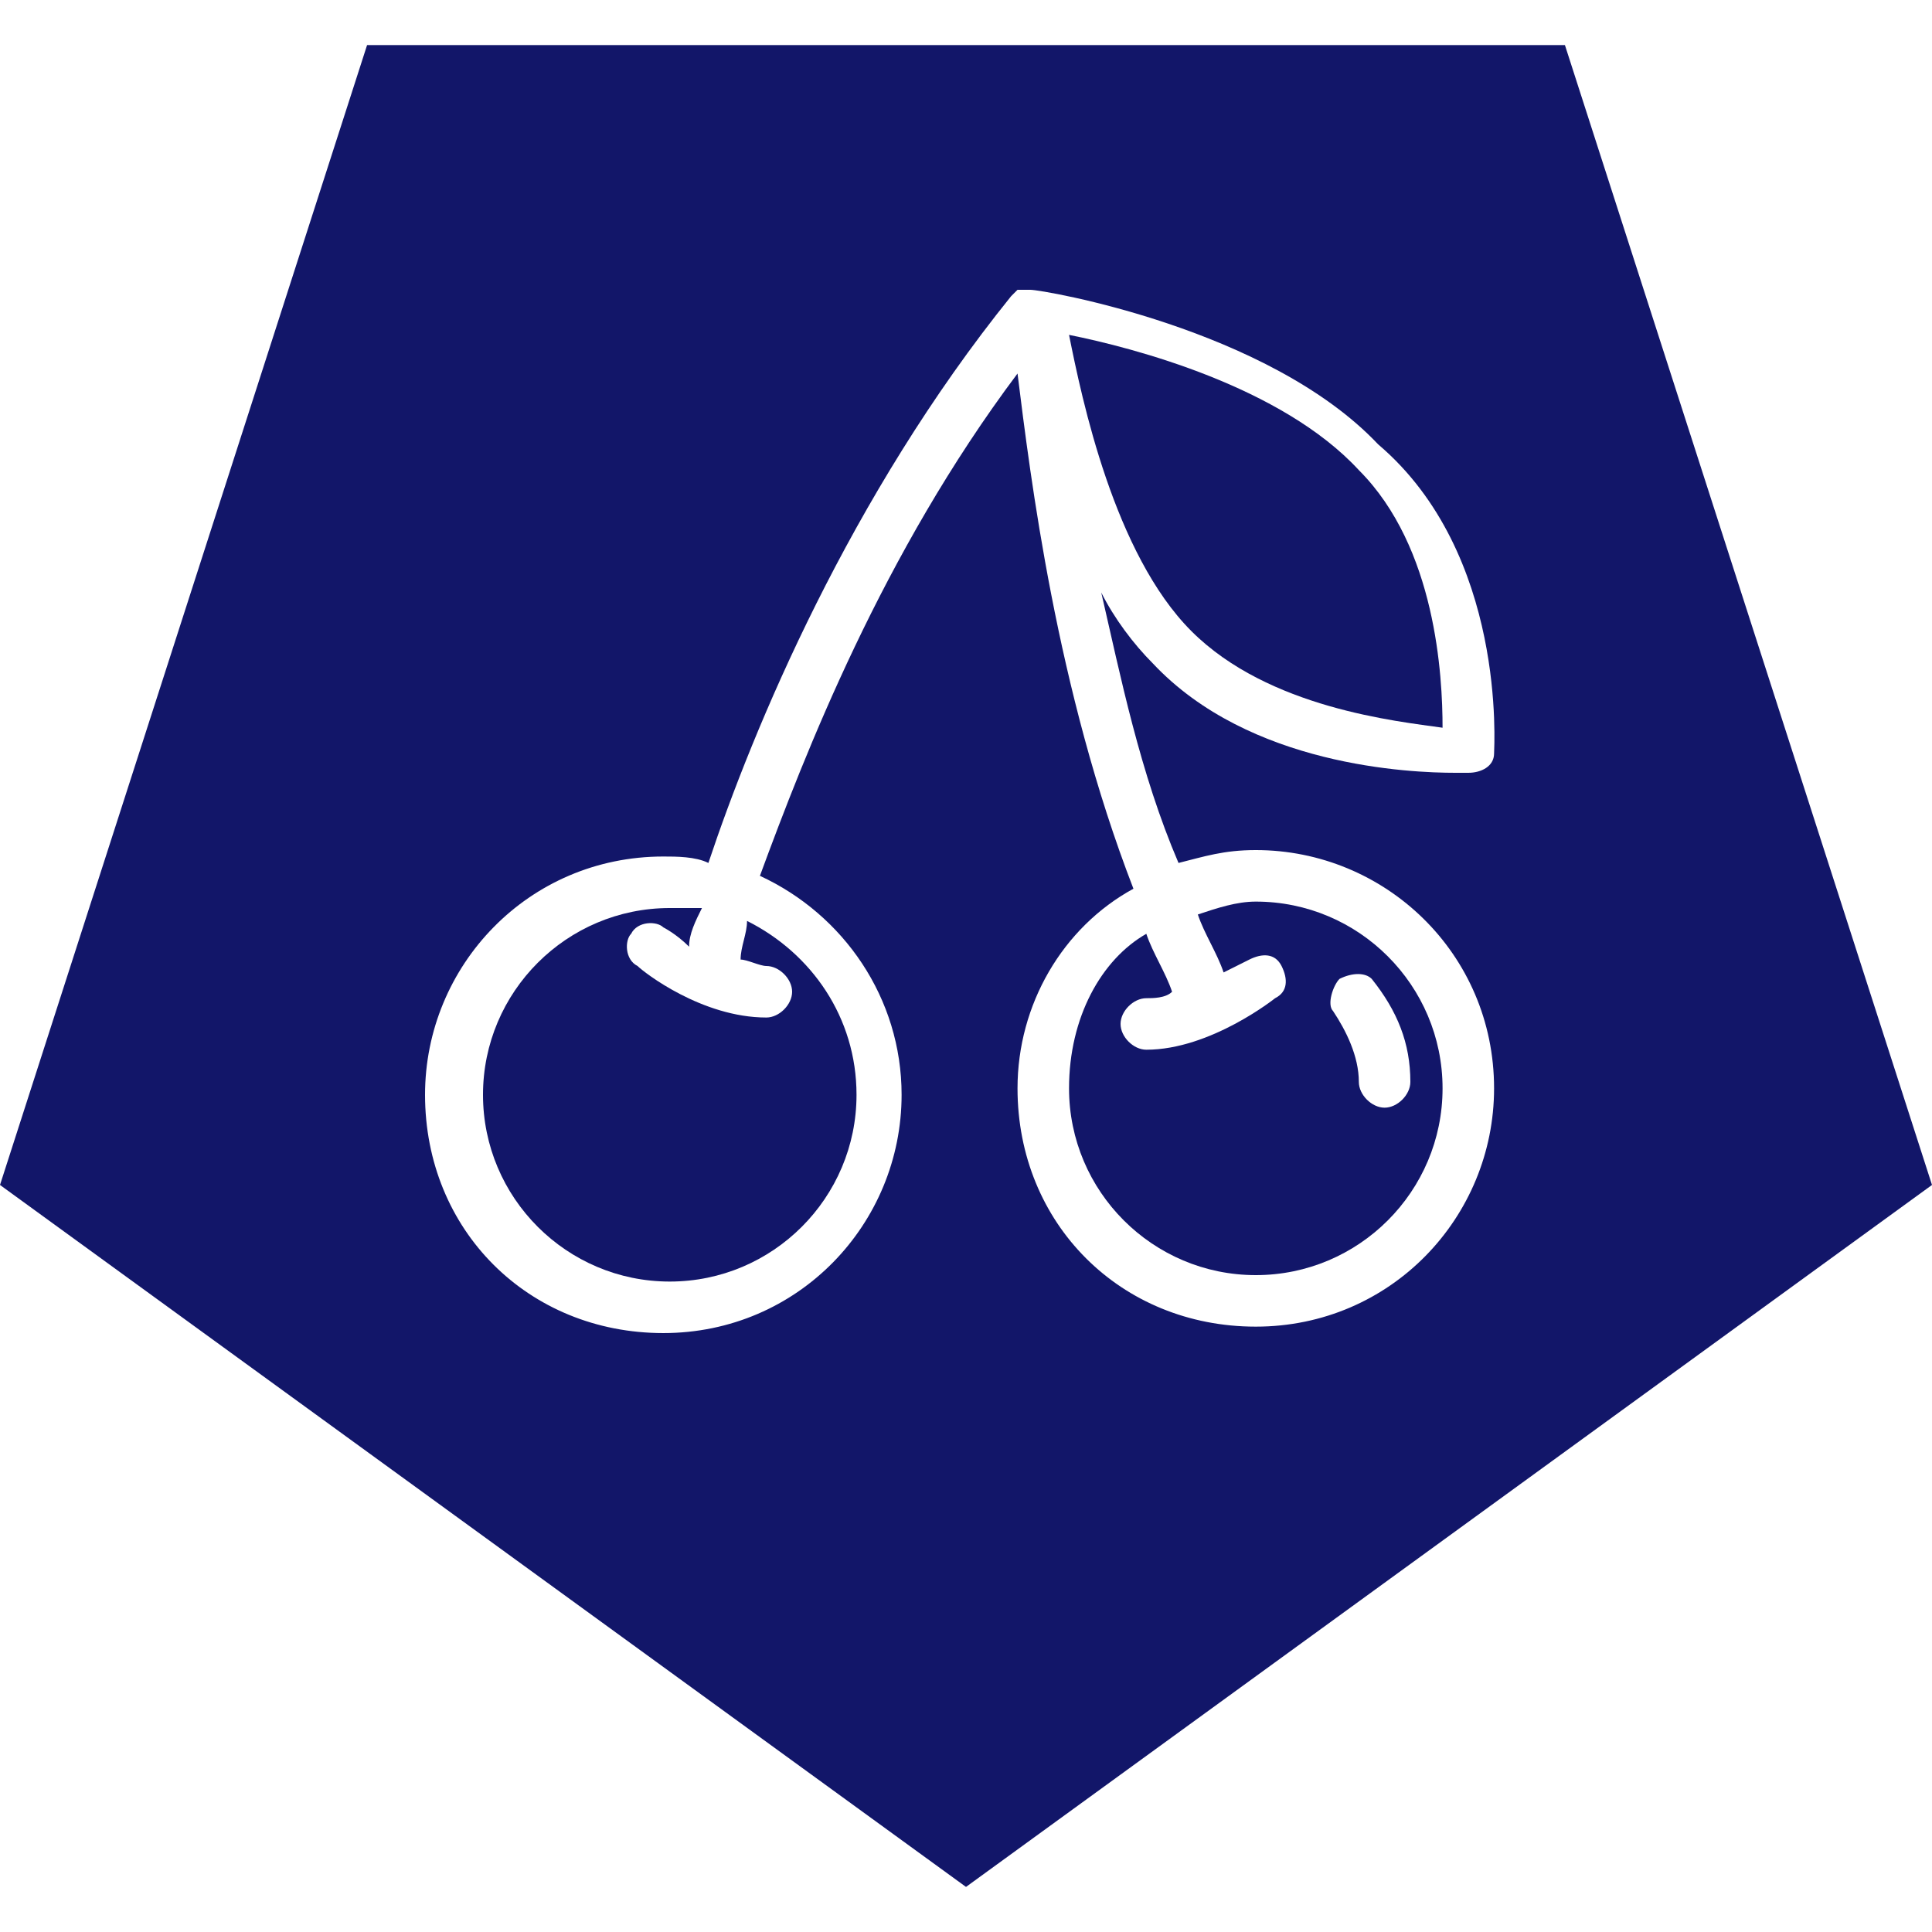
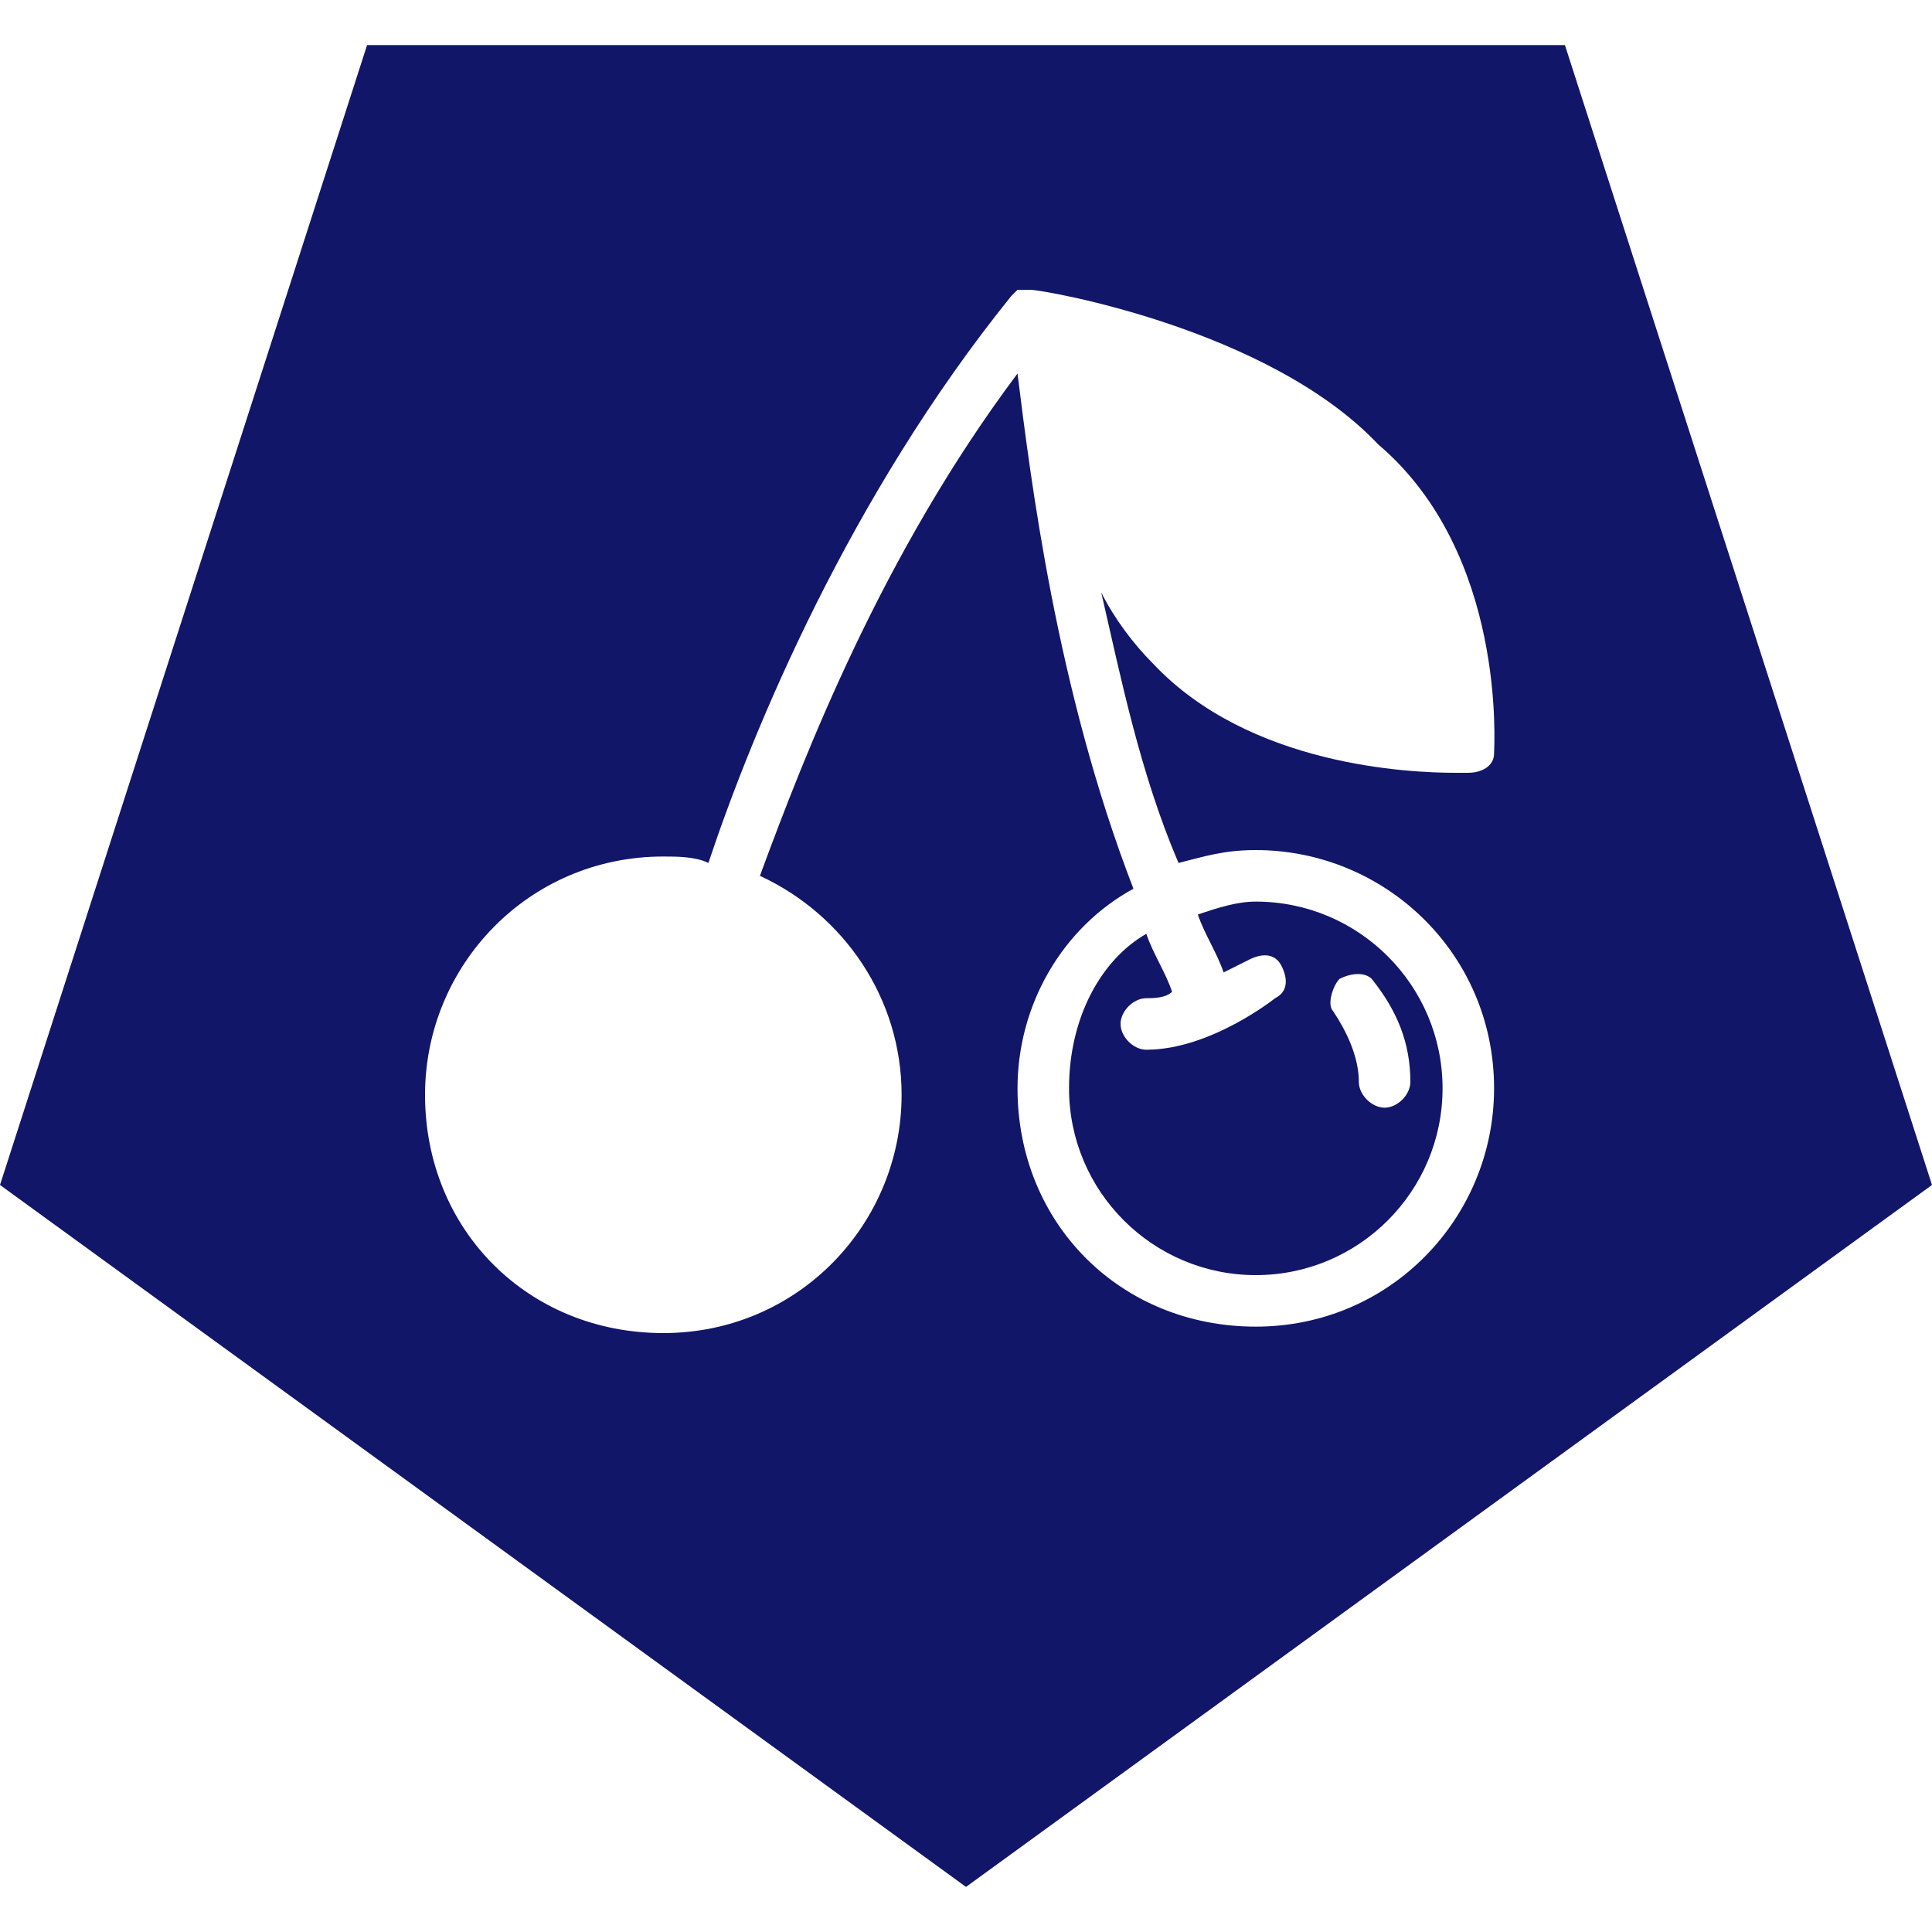
<svg xmlns="http://www.w3.org/2000/svg" version="1.1" id="Layer_1" x="0px" y="0px" width="30px" height="30px" viewBox="0 0 30 30" style="enable-background:new 0 0 30 30;" xml:space="preserve">
  <style type="text/css">
	.st0{fill:#121669;}
</style>
  <g>
    <path class="st0" d="M24.3,0.7H5.7L0,18.4l15,10.9l15-10.9L24.3,0.7z M23.2,11.7c0,0.2-0.2,0.3-0.4,0.3c0,0-0.1,0-0.2,0   c-0.7,0-3.2-0.1-4.7-1.7c-0.3-0.3-0.6-0.7-0.8-1.1c0.3,1.3,0.6,2.8,1.2,4.2c0.4-0.1,0.7-0.2,1.2-0.2c2,0,3.7,1.6,3.7,3.7   c0,2-1.6,3.7-3.7,3.7s-3.7-1.6-3.7-3.7c0-1.3,0.7-2.5,1.8-3.1c-1.2-3.1-1.6-6.4-1.8-8c-2.1,2.8-3.3,5.9-4,7.8   c1.3,0.6,2.2,1.9,2.2,3.4c0,2-1.6,3.7-3.7,3.7s-3.7-1.6-3.7-3.7c0-2,1.6-3.7,3.7-3.7c0.2,0,0.5,0,0.7,0.1c0.7-2.1,2.2-5.7,4.7-8.8   c0,0,0,0,0,0c0,0,0,0,0,0c0,0,0.1-0.1,0.1-0.1c0,0,0,0,0,0c0.1,0,0.1,0,0.2,0c0.2,0,3.7,0.6,5.4,2.4C23.4,8.6,23.2,11.6,23.2,11.7z   " />
-     <path class="st0" d="M11.5,14.9c0.1,0,0.3,0.1,0.4,0.1c0.2,0,0.4,0.2,0.4,0.4s-0.2,0.4-0.4,0.4c-1,0-1.9-0.7-2-0.8   c-0.2-0.1-0.2-0.4-0.1-0.5c0.1-0.2,0.4-0.2,0.5-0.1c0,0,0.2,0.1,0.4,0.3c0-0.2,0.1-0.4,0.2-0.6c-0.2,0-0.3,0-0.5,0   c-1.6,0-2.9,1.3-2.9,2.9s1.3,2.9,2.9,2.9c1.6,0,2.9-1.3,2.9-2.9c0-1.2-0.7-2.2-1.7-2.7C11.6,14.5,11.5,14.7,11.5,14.9z" />
    <path class="st0" d="M16.6,16.9c0,1.6,1.3,2.9,2.9,2.9s2.9-1.3,2.9-2.9s-1.3-2.9-2.9-2.9c-0.3,0-0.6,0.1-0.9,0.2   c0.1,0.3,0.3,0.6,0.4,0.9c0.2-0.1,0.4-0.2,0.4-0.2c0.2-0.1,0.4-0.1,0.5,0.1c0.1,0.2,0.1,0.4-0.1,0.5c0,0-1,0.8-2,0.8   c-0.2,0-0.4-0.2-0.4-0.4s0.2-0.4,0.4-0.4c0.1,0,0.3,0,0.4-0.1c-0.1-0.3-0.3-0.6-0.4-0.9C17.1,14.9,16.6,15.8,16.6,16.9z M20.8,15.2   c0.2-0.1,0.4-0.1,0.5,0c0.4,0.5,0.6,1,0.6,1.6c0,0.2-0.2,0.4-0.4,0.4s-0.4-0.2-0.4-0.4c0-0.4-0.2-0.8-0.4-1.1   C20.6,15.6,20.7,15.3,20.8,15.2z" />
-     <path class="st0" d="M16.6,5.2c0.2,1,0.7,3.4,1.9,4.6c1.2,1.2,3.2,1.4,3.9,1.5c0-0.8-0.1-2.8-1.3-4C19.9,6,17.6,5.4,16.6,5.2z" />
  </g>
</svg>